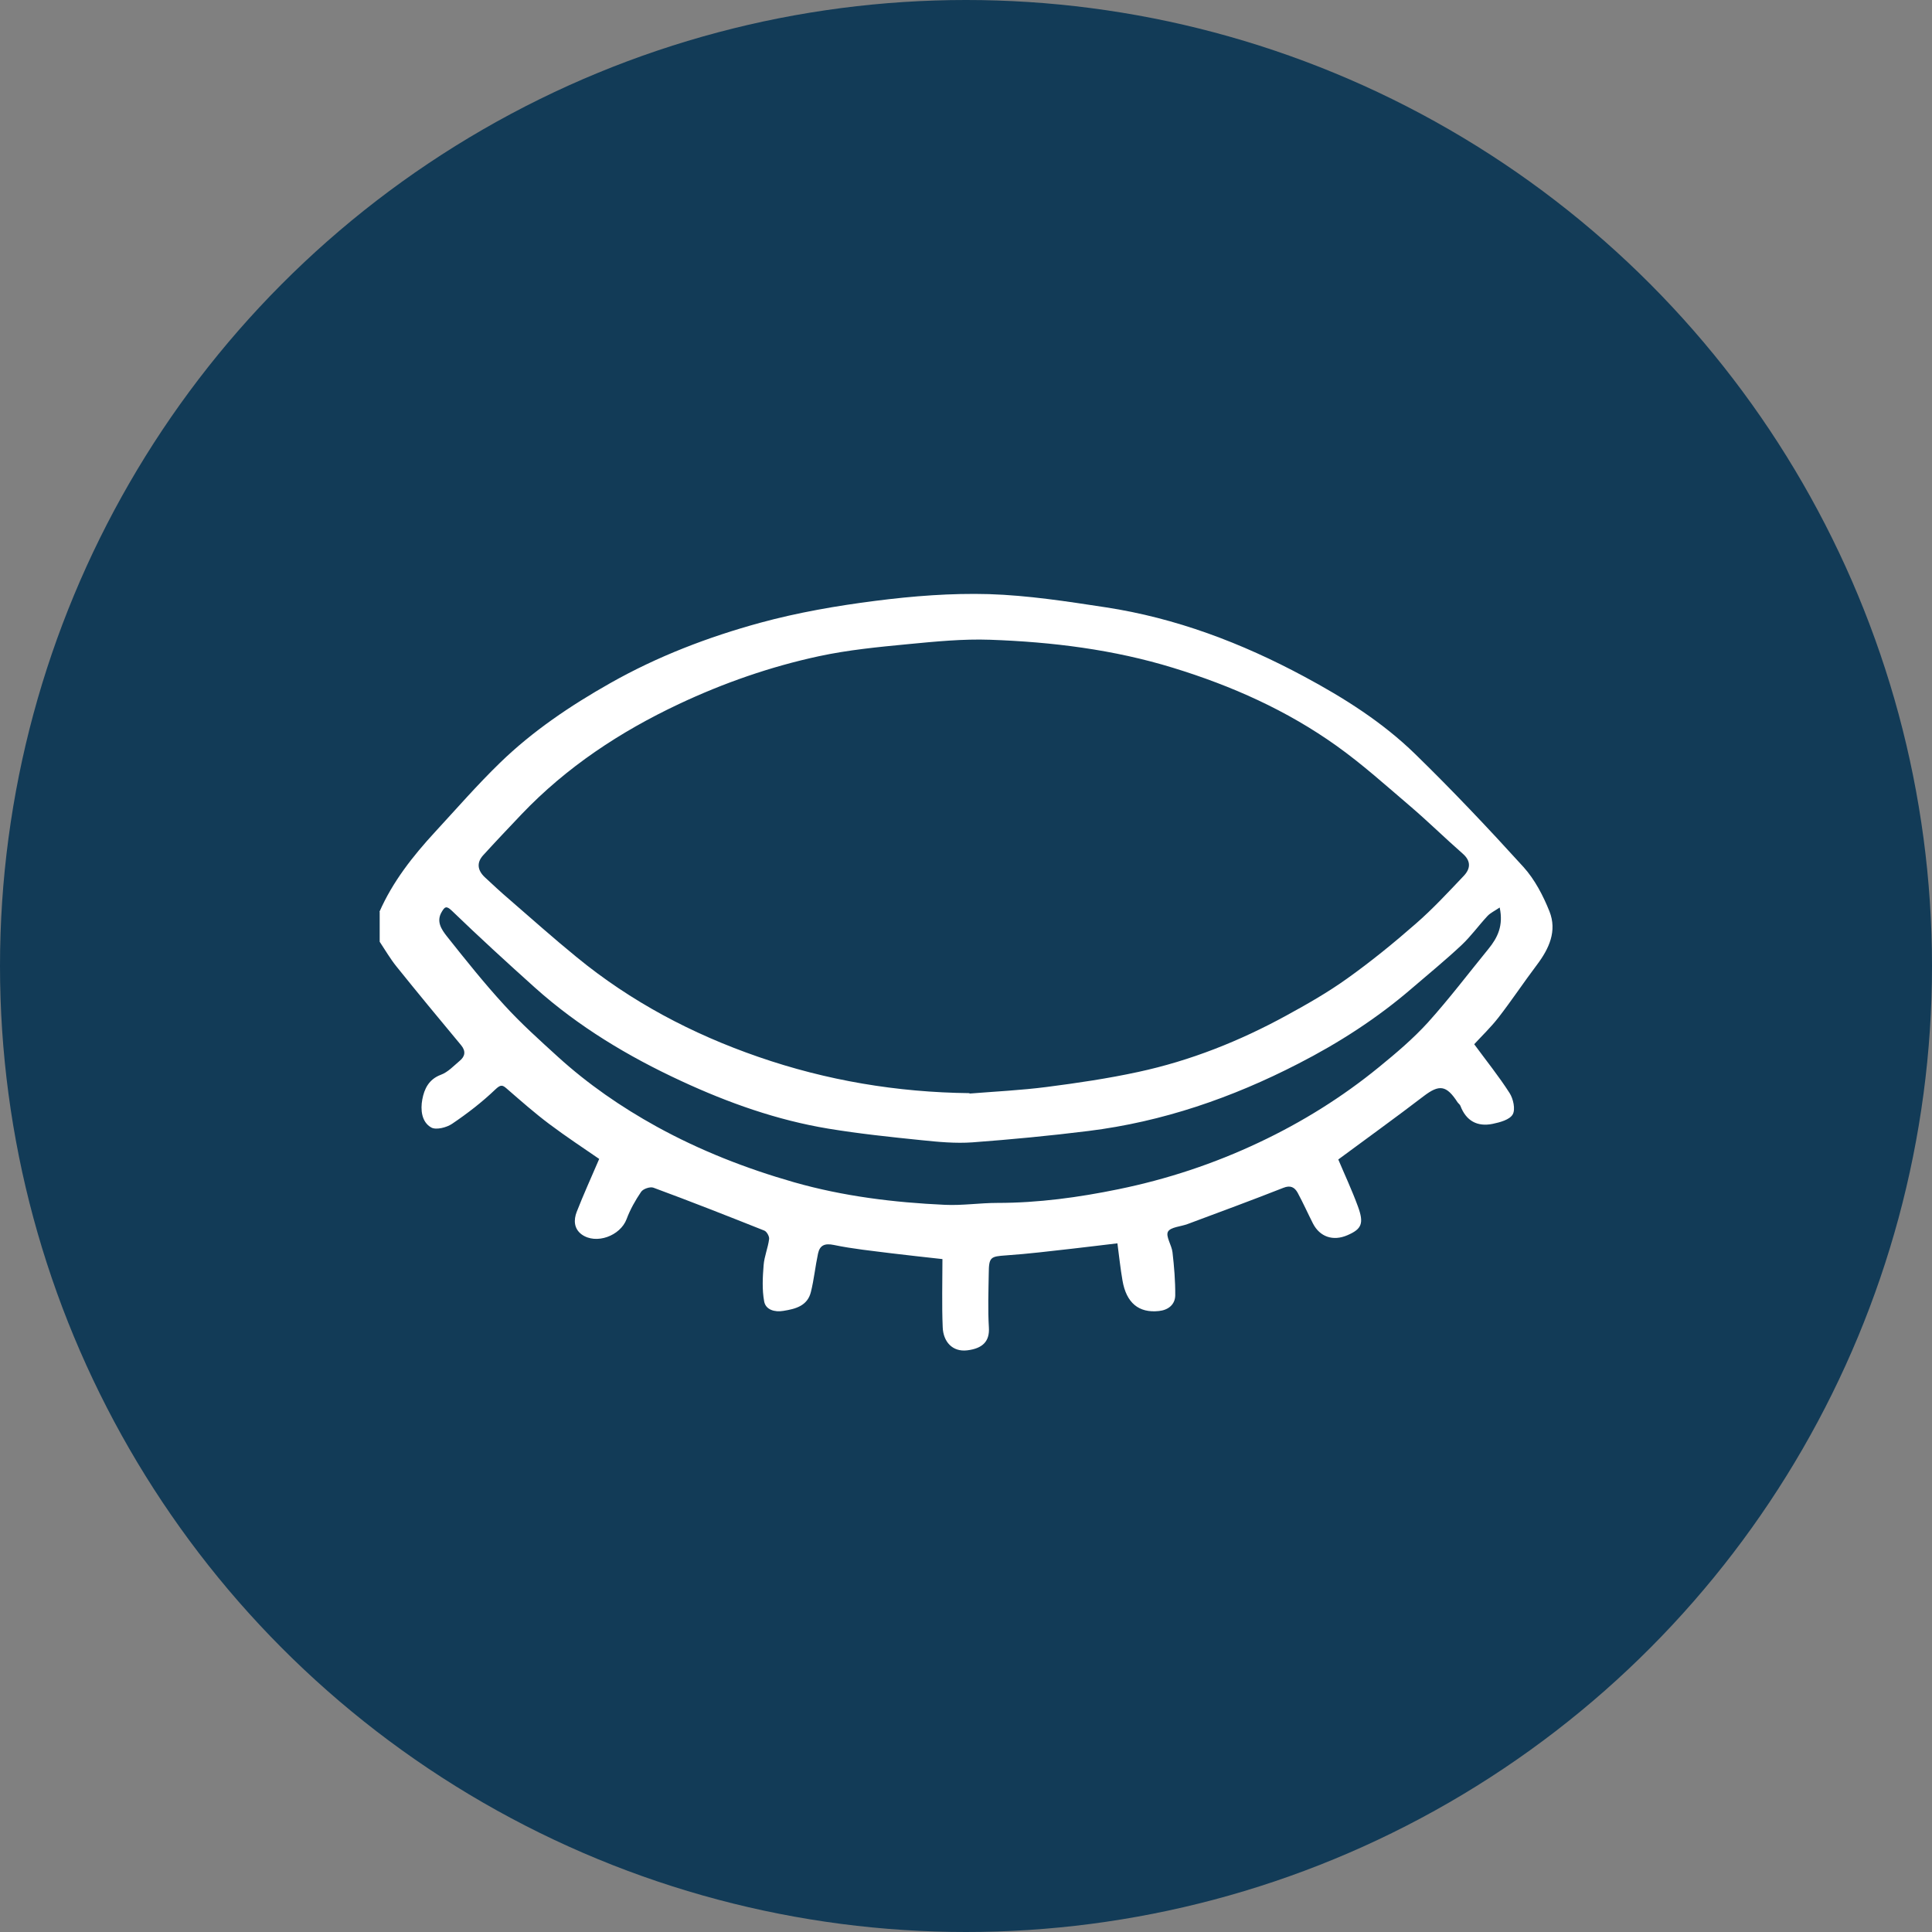
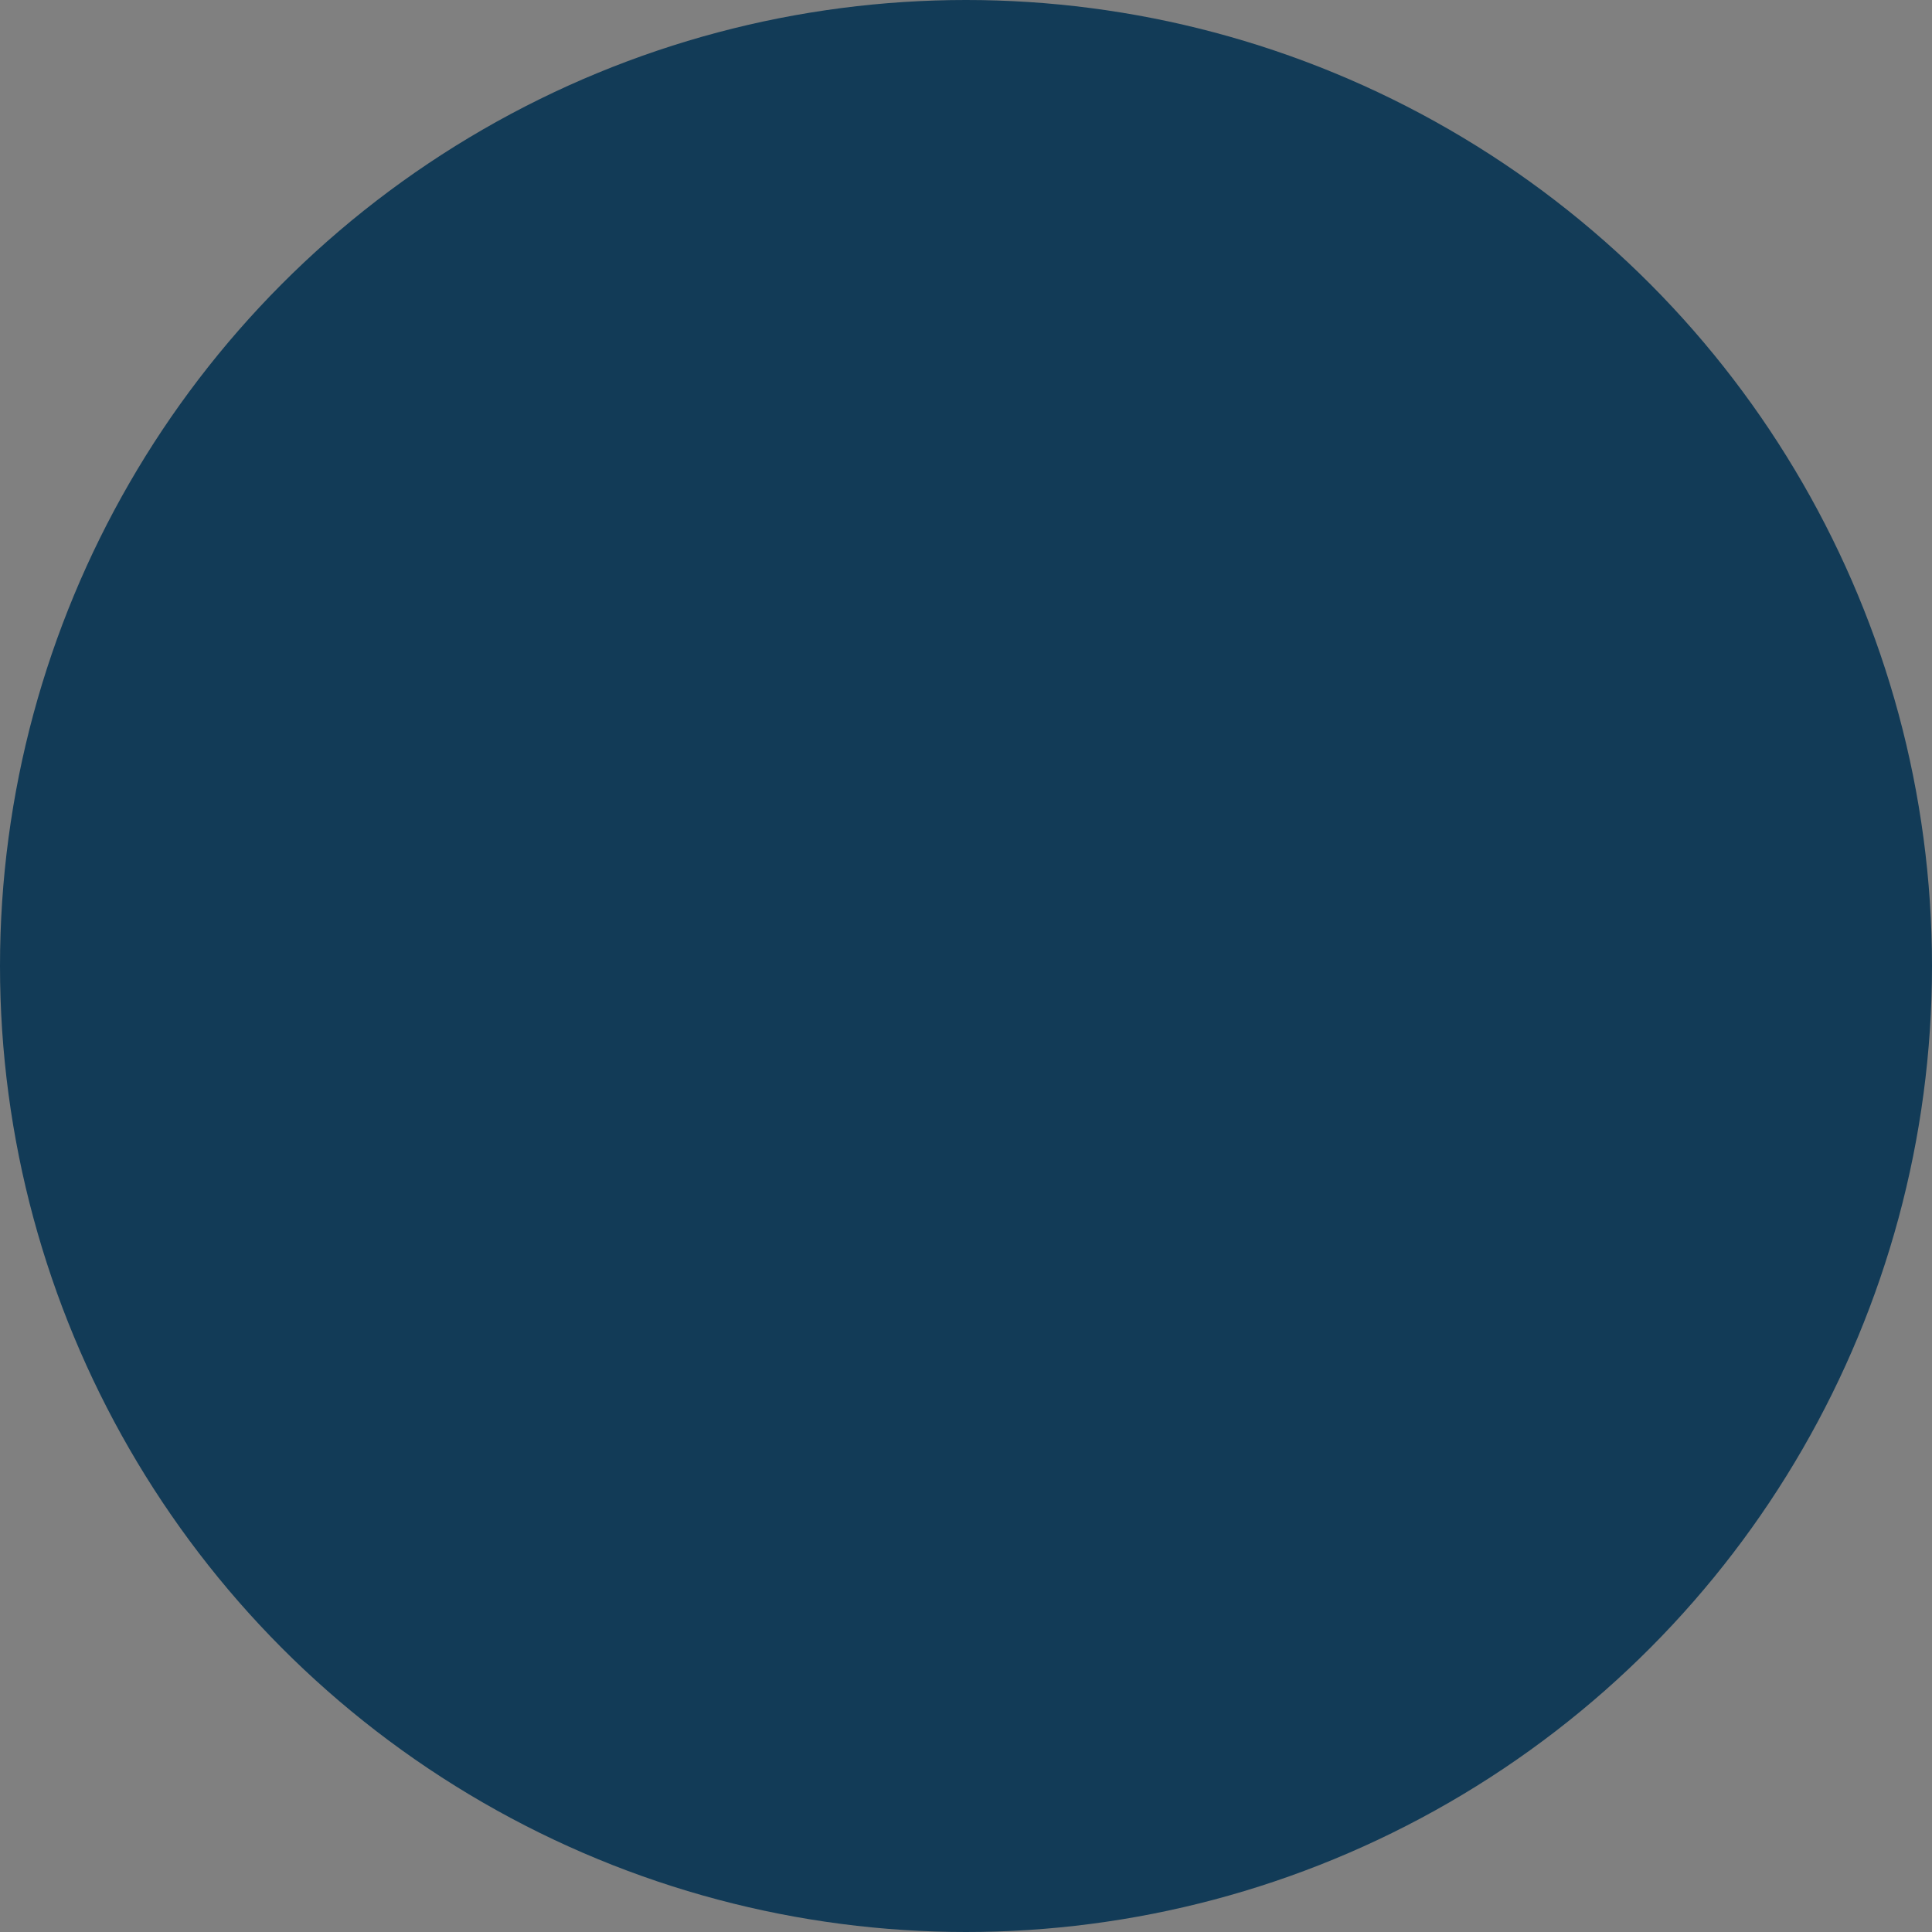
<svg xmlns="http://www.w3.org/2000/svg" id="Layer_2" viewBox="0 0 141 141">
  <rect x="0" y="0" width="141" height="141" fill="#808080" stroke="none" />
  <defs>
    <style>.cls-1{fill:#fff;}.cls-1,.cls-2{stroke-width:0px;}.cls-2{fill:#123b57;}</style>
  </defs>
  <g id="Layer_1-2">
    <circle class="cls-2" cx="70.5" cy="70.5" r="70.5" />
-     <path class="cls-1" d="m27.69,66.55c.97-2.21,2.44-4.07,4.05-5.82,1.57-1.7,3.09-3.45,4.75-5.06,2.39-2.32,5.14-4.17,8.04-5.81,3.46-1.96,7.15-3.37,10.95-4.41,2.75-.75,5.59-1.24,8.41-1.6,2.74-.35,5.53-.57,8.29-.49,2.84.09,5.68.53,8.5.96,5.13.78,9.93,2.6,14.49,5.05,2.93,1.57,5.73,3.34,8.11,5.66,2.73,2.66,5.35,5.43,7.91,8.25.82.91,1.43,2.08,1.89,3.23.57,1.43-.02,2.72-.91,3.9-.96,1.27-1.84,2.6-2.81,3.85-.56.72-1.23,1.36-1.77,1.95.88,1.2,1.8,2.34,2.58,3.56.27.42.44,1.19.23,1.56-.22.39-.93.58-1.46.69-1.12.23-1.94-.21-2.36-1.32-.04-.1-.15-.17-.21-.26-.81-1.25-1.33-1.31-2.47-.44-2.05,1.57-4.15,3.08-6.23,4.62.45,1.07.99,2.22,1.43,3.42.46,1.25.28,1.66-.77,2.11-1.04.45-2.01.12-2.51-.86-.38-.75-.72-1.51-1.12-2.25-.22-.39-.52-.56-1.04-.35-2.31.91-4.65,1.77-6.98,2.64-.5.19-1.25.22-1.44.56-.18.34.27.98.33,1.5.12,1.04.21,2.1.2,3.15-.01.67-.51,1.07-1.19,1.14-1.47.16-2.38-.59-2.66-2.23-.15-.86-.24-1.73-.37-2.71-1.13.13-2.21.27-3.29.39-1.61.18-3.22.38-4.84.49-1.13.08-1.25.12-1.26,1.31-.02,1.32-.07,2.64.01,3.96.06.97-.42,1.52-1.58,1.66-1.09.13-1.75-.64-1.79-1.68-.07-1.65-.02-3.31-.02-4.98-1.25-.14-2.48-.27-3.7-.42-1.41-.18-2.83-.32-4.22-.61-.67-.14-1.03.02-1.16.63-.2.93-.29,1.88-.52,2.8-.25,1.02-1.13,1.24-2.01,1.38-.63.11-1.29-.08-1.4-.69-.16-.86-.11-1.77-.04-2.65.05-.64.32-1.26.4-1.9.03-.19-.17-.55-.35-.62-2.69-1.07-5.38-2.13-8.09-3.13-.24-.09-.75.08-.9.3-.42.62-.8,1.29-1.06,1.99-.46,1.23-2.23,1.88-3.28,1.12-.57-.42-.59-1.06-.36-1.65.48-1.23,1.03-2.44,1.64-3.86-1.1-.76-2.41-1.62-3.66-2.56-1.05-.79-2.05-1.67-3.04-2.53-.34-.3-.46-.38-.88.02-.97.93-2.05,1.76-3.16,2.51-.4.27-1.16.46-1.51.27-.72-.4-.8-1.31-.66-2.05.14-.76.47-1.47,1.35-1.8.52-.19.94-.65,1.38-1.02.39-.32.46-.7.11-1.13-1.59-1.91-3.17-3.82-4.73-5.76-.45-.56-.82-1.2-1.22-1.8,0-.73,0-1.46,0-2.19Zm43.06,13.26c1.88-.15,3.76-.24,5.63-.48,2.25-.29,4.49-.62,6.7-1.1,3.8-.82,7.39-2.25,10.79-4.11,1.52-.83,3.03-1.69,4.44-2.7,1.74-1.24,3.41-2.6,5.02-4.01,1.23-1.07,2.35-2.28,3.48-3.47.5-.52.58-1.08-.06-1.64-1.3-1.14-2.53-2.35-3.84-3.47-1.76-1.5-3.49-3.06-5.37-4.4-3.63-2.59-7.65-4.38-11.92-5.69-4.36-1.34-8.84-1.89-13.36-2.05-1.99-.07-3.99.13-5.98.32-2.18.21-4.37.42-6.51.88-3.53.76-6.95,1.95-10.22,3.49-4.29,2.02-8.2,4.6-11.49,8.05-.94.99-1.88,1.98-2.8,2.99-.5.55-.4,1.11.12,1.6.59.55,1.18,1.1,1.79,1.62,1.63,1.41,3.24,2.85,4.91,4.21,3.96,3.25,8.43,5.61,13.26,7.28,4.99,1.73,10.13,2.59,15.42,2.65Zm38.7-13.58c-.36.25-.68.39-.9.63-.64.69-1.2,1.47-1.88,2.11-1.17,1.1-2.41,2.11-3.63,3.16-2.54,2.19-5.34,3.99-8.31,5.51-4.82,2.48-9.89,4.23-15.29,4.9-2.81.35-5.64.62-8.46.83-1.24.09-2.5-.03-3.75-.16-2.26-.23-4.53-.47-6.78-.84-3.74-.62-7.29-1.88-10.72-3.47-3.87-1.79-7.51-3.97-10.7-6.83-2.05-1.84-4.08-3.7-6.06-5.61-.41-.39-.52-.26-.72.07-.44.71-.03,1.3.36,1.8,1.36,1.71,2.72,3.42,4.19,5.02,1.22,1.34,2.58,2.56,3.92,3.78,2.19,1.99,4.61,3.66,7.2,5.09,3.18,1.75,6.53,3.06,10.02,4.06,3.61,1.03,7.3,1.48,11.02,1.65,1.27.06,2.55-.14,3.83-.14,2.99,0,5.92-.4,8.84-1,3.56-.73,6.97-1.86,10.25-3.41,3.14-1.48,6.08-3.31,8.77-5.51,1.25-1.02,2.49-2.07,3.57-3.26,1.55-1.72,2.95-3.57,4.41-5.36.67-.82,1.1-1.7.82-3.01Z" />
  </g>
</svg>